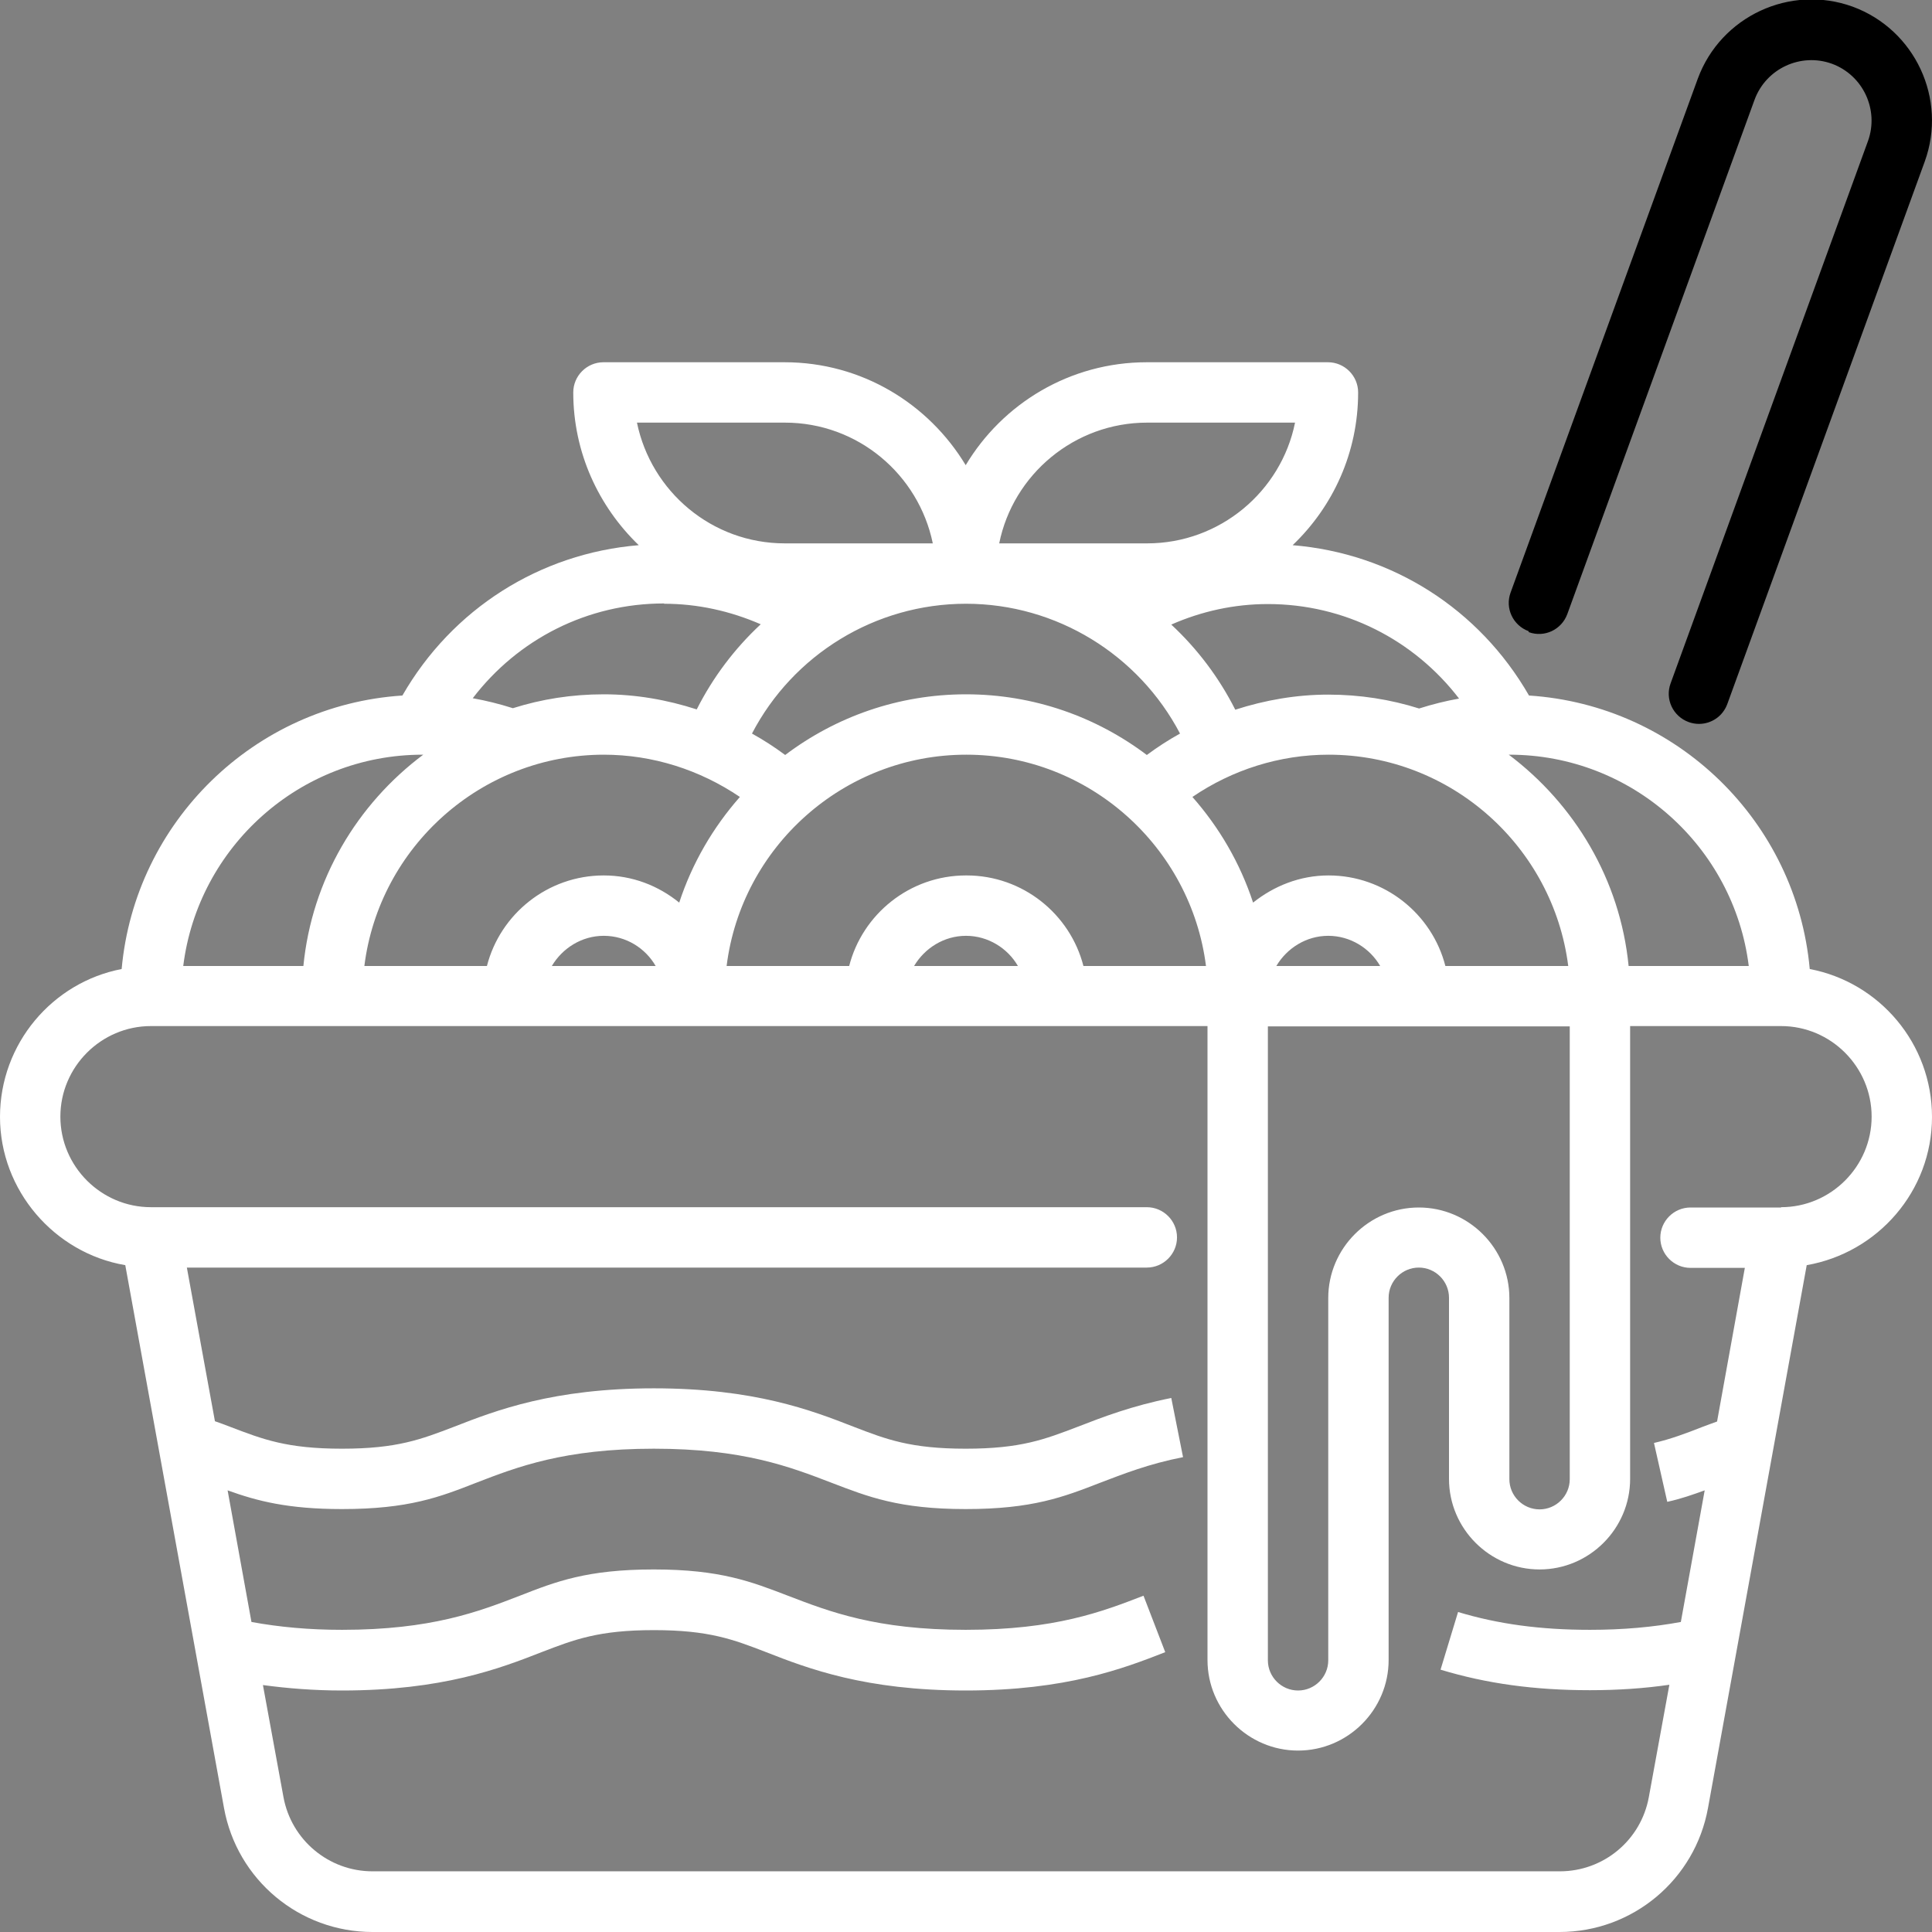
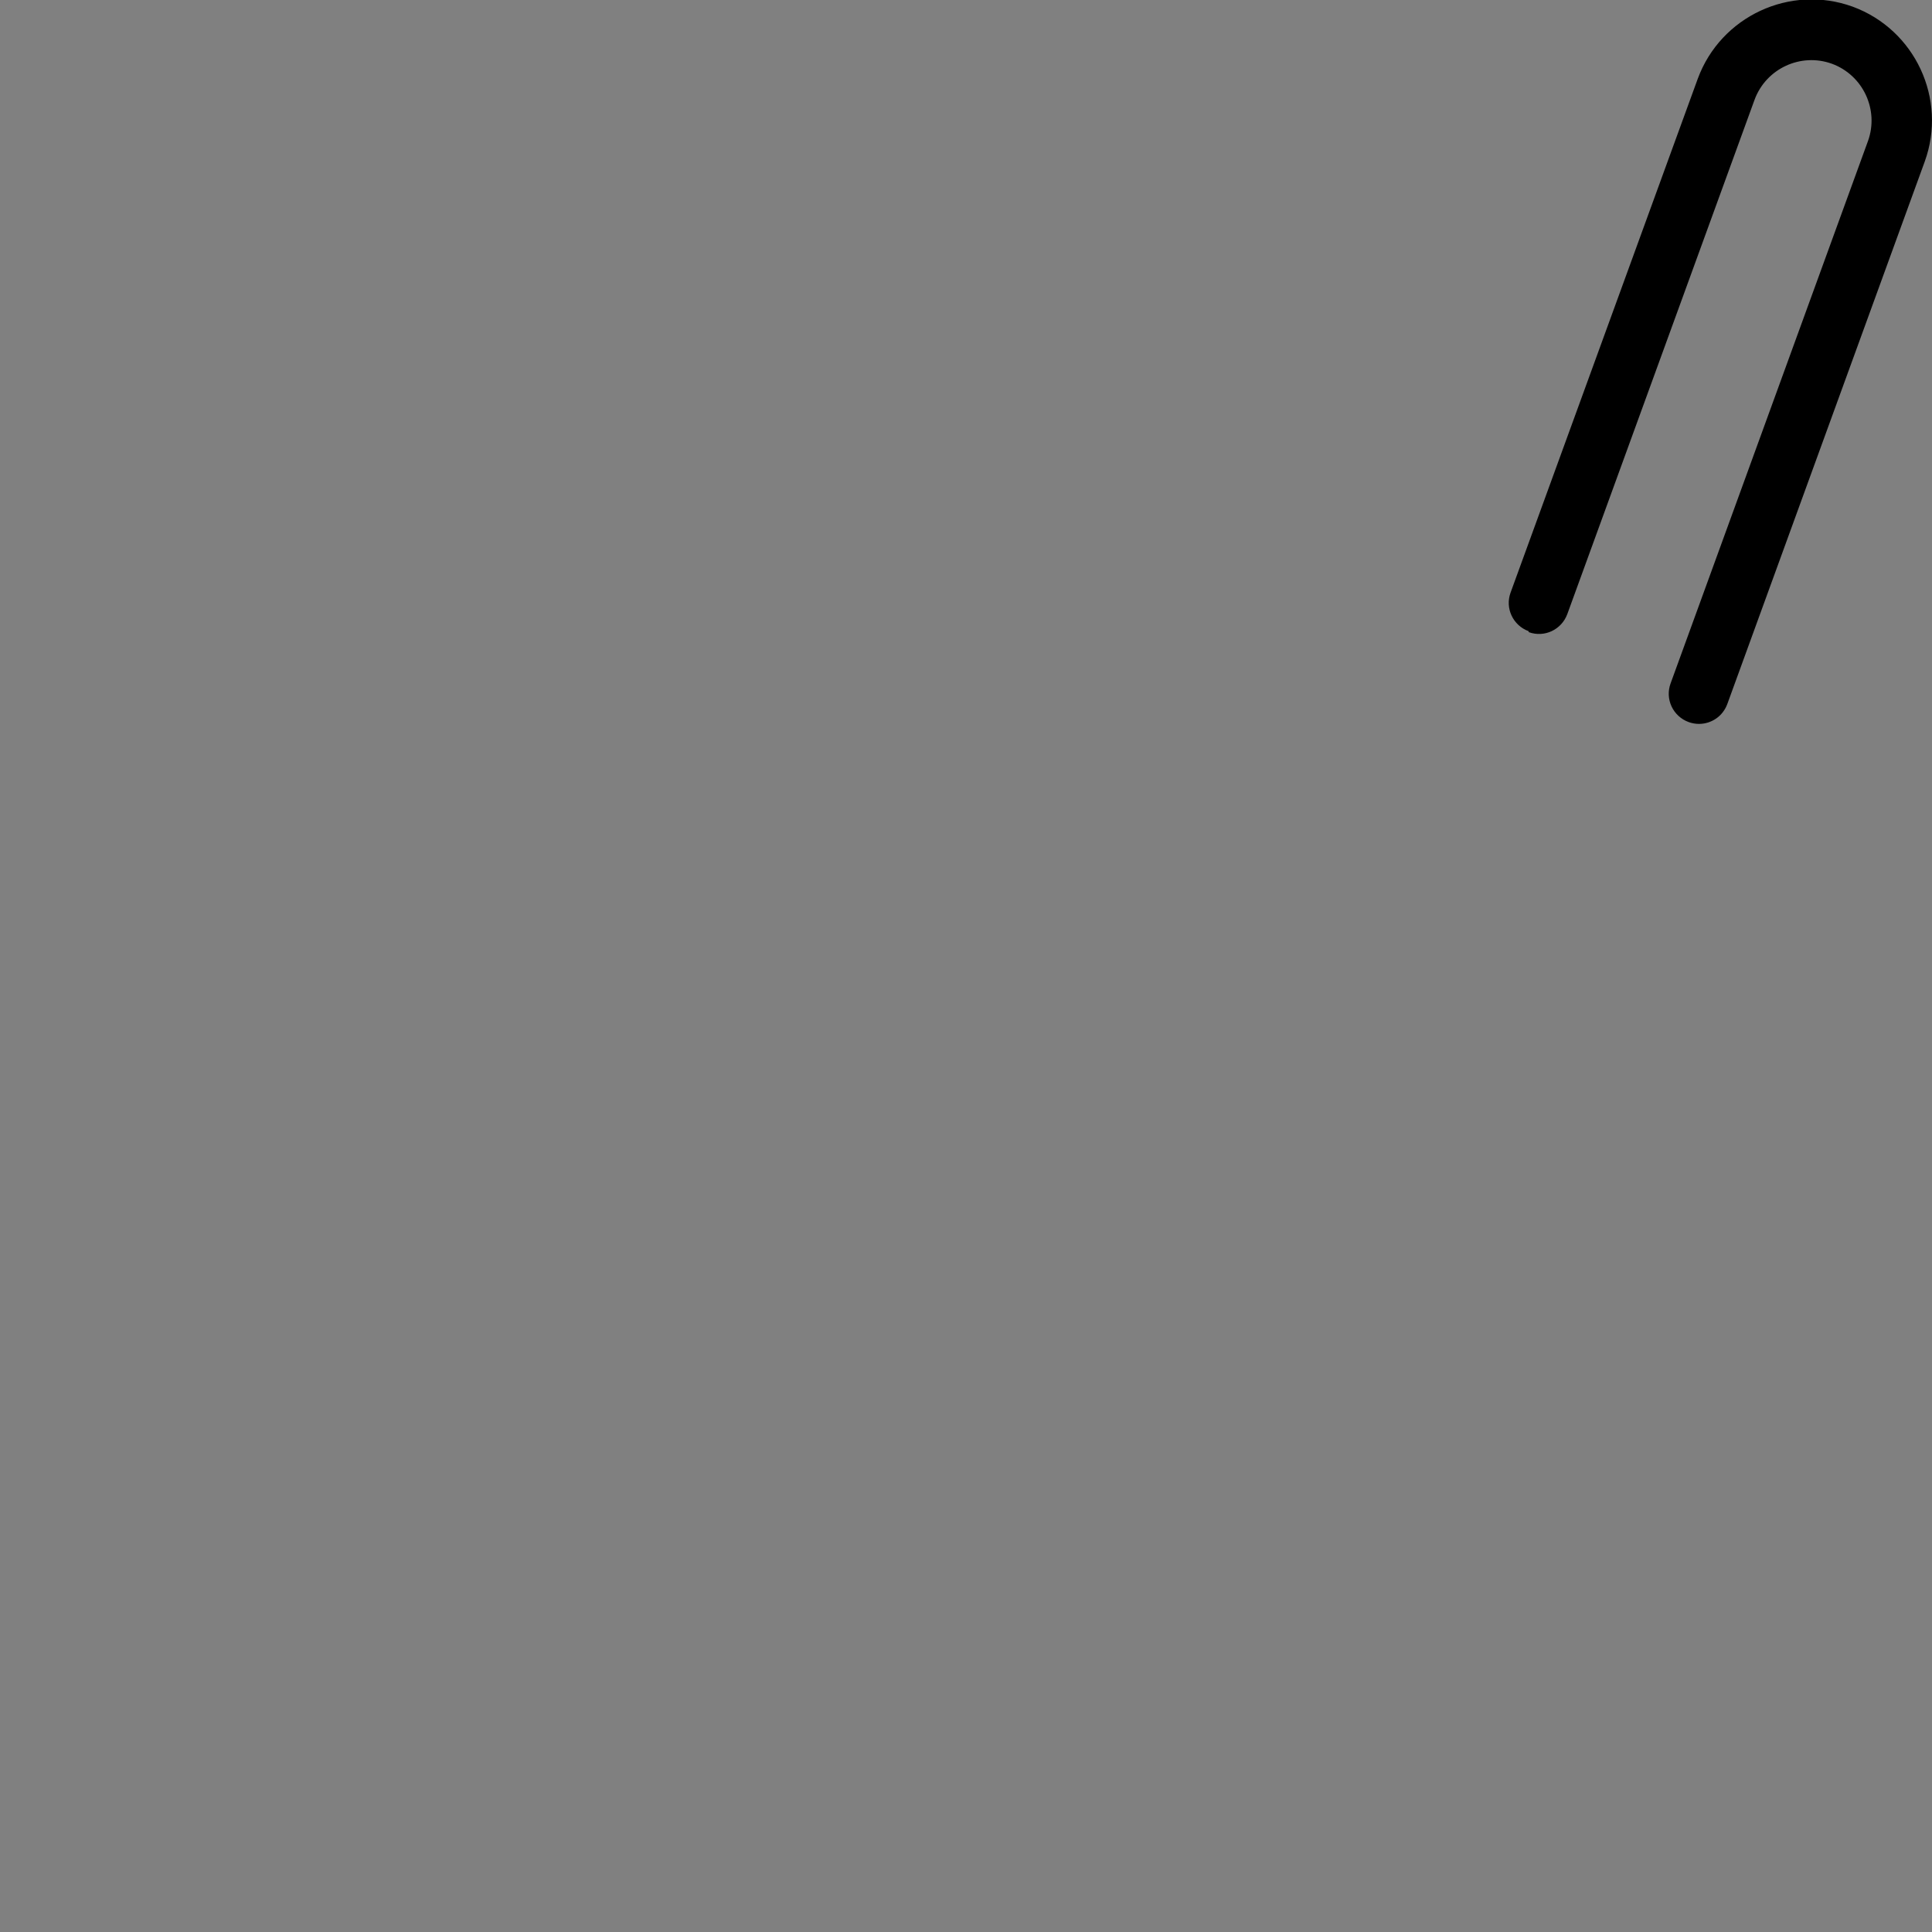
<svg xmlns="http://www.w3.org/2000/svg" id="a" viewBox="0 0 64 64">
  <rect x="0" y="0" width="64" height="64" fill="#808080" stroke="none" />
  <path d="M50.64,20.94c.52.19,1.09-.08,1.28-.6l6.2-17.03c.38-1.04,1.53-1.57,2.56-1.2,1.04.38,1.57,1.53,1.2,2.56l-6.54,17.97c-.19.52.08,1.09.6,1.28.11.04.23.06.34.06.41,0,.79-.25.94-.66l6.54-17.97c.75-2.07-.32-4.37-2.39-5.13-2.07-.75-4.37.32-5.13,2.39l-6.2,17.02c-.19.52.08,1.09.6,1.28h0Z" />
-   <path d="M64,37c0-2.43-1.74-4.46-4.05-4.9-.44-4.88-4.39-8.74-9.3-9.06-1.65-2.87-4.54-4.71-7.83-4.98,1.34-1.28,2.17-3.07,2.17-5.06,0-.55-.45-1-1-1h-6c-2.55,0-4.78,1.37-6,3.41-1.23-2.04-3.45-3.41-6-3.41h-6c-.55,0-1,.45-1,1,0,1.99.84,3.78,2.17,5.06-3.28.27-6.18,2.11-7.83,4.98-4.91.32-8.86,4.19-9.3,9.06C1.74,32.54,0,34.57,0,37s1.8,4.51,4.15,4.91l3.27,17.98c.43,2.38,2.5,4.11,4.92,4.11h39.32c2.42,0,4.49-1.73,4.92-4.11l3.27-17.98c2.35-.41,4.15-2.45,4.15-4.91ZM57.93,32h-3.98c-.28-2.86-1.79-5.36-3.97-7,0,0,.02,0,.02,0,4.07,0,7.44,3.06,7.93,7h0ZM47,40c-1.65,0-3,1.35-3,3v12c0,.55-.45,1-1,1s-1-.45-1-1v-21h10v15c0,.55-.45,1-1,1s-1-.45-1-1v-6c0-1.65-1.35-3-3-3ZM32,29c-1.86,0-3.43,1.28-3.87,3h-4.06c.49-3.94,3.87-7,7.94-7s7.44,3.06,7.94,7h-4.06c-.44-1.72-2.01-3-3.87-3ZM33.72,32h-3.44c.35-.59.99-1,1.72-1s1.38.41,1.72,1ZM20,25c1.62,0,3.18.5,4.51,1.4-.89,1.01-1.58,2.19-2.01,3.5-.69-.56-1.55-.9-2.5-.9-1.86,0-3.43,1.28-3.87,3h-4.06c.49-3.94,3.87-7,7.94-7ZM32,20c3,0,5.72,1.69,7.09,4.3-.38.21-.75.45-1.1.71-1.67-1.26-3.74-2.01-5.99-2.01s-4.32.75-5.99,2.01c-.35-.26-.72-.5-1.1-.71,1.36-2.61,4.08-4.3,7.09-4.3h0ZM51.94,32h-4.06c-.44-1.72-2.01-3-3.87-3-.95,0-1.81.35-2.5.9-.43-1.31-1.12-2.49-2.01-3.5,1.32-.9,2.89-1.4,4.51-1.4,4.07,0,7.44,3.06,7.94,7ZM45.72,32h-3.44c.35-.59.99-1,1.72-1s1.38.41,1.72,1ZM20,31c.74,0,1.38.41,1.72,1h-3.44c.35-.59.99-1,1.72-1ZM48.34,23.14c-.45.08-.89.19-1.33.33-.95-.3-1.96-.46-3.01-.46s-2.09.18-3.08.5c-.54-1.07-1.26-2.02-2.12-2.82,1-.44,2.08-.68,3.2-.68,2.53,0,4.84,1.18,6.34,3.14ZM38,14h4.9c-.46,2.28-2.49,4-4.9,4h-4.9c.46-2.28,2.49-4,4.9-4ZM26,14c2.42,0,4.43,1.72,4.9,4h-4.9c-2.42,0-4.43-1.72-4.9-4h4.9ZM22,20c1.11,0,2.19.24,3.2.68-.86.8-1.58,1.75-2.12,2.82-.99-.32-2.02-.5-3.08-.5s-2.06.16-3.01.46c-.44-.14-.88-.25-1.33-.33,1.5-1.96,3.8-3.14,6.34-3.14h0ZM14,25s.02,0,.02,0c-2.19,1.64-3.69,4.14-3.97,7h-3.98c.49-3.94,3.86-7,7.93-7h0ZM59,40h-3c-.55,0-1,.45-1,1s.45,1,1,1h1.8l-.92,5.09c-.16.06-.34.12-.49.18-.56.22-1.04.4-1.6.53l.44,1.95c.46-.1.85-.24,1.24-.38l-.79,4.36c-.92.17-1.91.26-3.01.26-1.65,0-3.04-.19-4.37-.59l-.58,1.91c1.52.46,3.1.68,4.95.68.93,0,1.8-.06,2.63-.18l-.68,3.72c-.26,1.43-1.5,2.46-2.95,2.46H12.34c-1.45,0-2.69-1.04-2.95-2.46l-.68-3.71c.82.11,1.69.18,2.62.18,3.33,0,5.23-.73,6.61-1.27,1.09-.42,1.89-.73,3.72-.73s2.63.31,3.72.73c1.38.54,3.28,1.27,6.61,1.27s5.23-.73,6.61-1.27l-.72-1.87c-1.37.53-2.93,1.13-5.89,1.13s-4.51-.6-5.89-1.13c-1.2-.46-2.23-.87-4.44-.87s-3.24.4-4.44.87c-1.37.53-2.93,1.13-5.89,1.13-1.09,0-2.07-.09-3-.26l-.79-4.36c.97.35,1.99.62,3.79.62,2.21,0,3.24-.4,4.44-.87,1.37-.53,2.93-1.13,5.89-1.13s4.51.6,5.89,1.13c1.2.46,2.23.87,4.44.87s3.24-.4,4.45-.87c.76-.29,1.62-.63,2.75-.85l-.39-1.96c-1.31.26-2.29.64-3.09.95-1.1.42-1.89.73-3.72.73s-2.63-.31-3.72-.73c-1.38-.54-3.28-1.27-6.61-1.27s-5.23.73-6.61,1.27c-1.1.42-1.89.73-3.72.73s-2.62-.31-3.72-.73c-.15-.06-.32-.12-.49-.18l-.93-5.09h31.8c.55,0,1-.45,1-1s-.45-1-1-1H5c-1.65,0-3-1.35-3-3s1.35-3,3-3h35v21c0,1.65,1.35,3,3,3s3-1.35,3-3v-12c0-.55.45-1,1-1s1,.45,1,1v6c0,1.65,1.35,3,3,3s3-1.35,3-3v-15h5c1.65,0,3,1.35,3,3s-1.35,3-3,3Z" style="fill:#fff;" />
</svg>